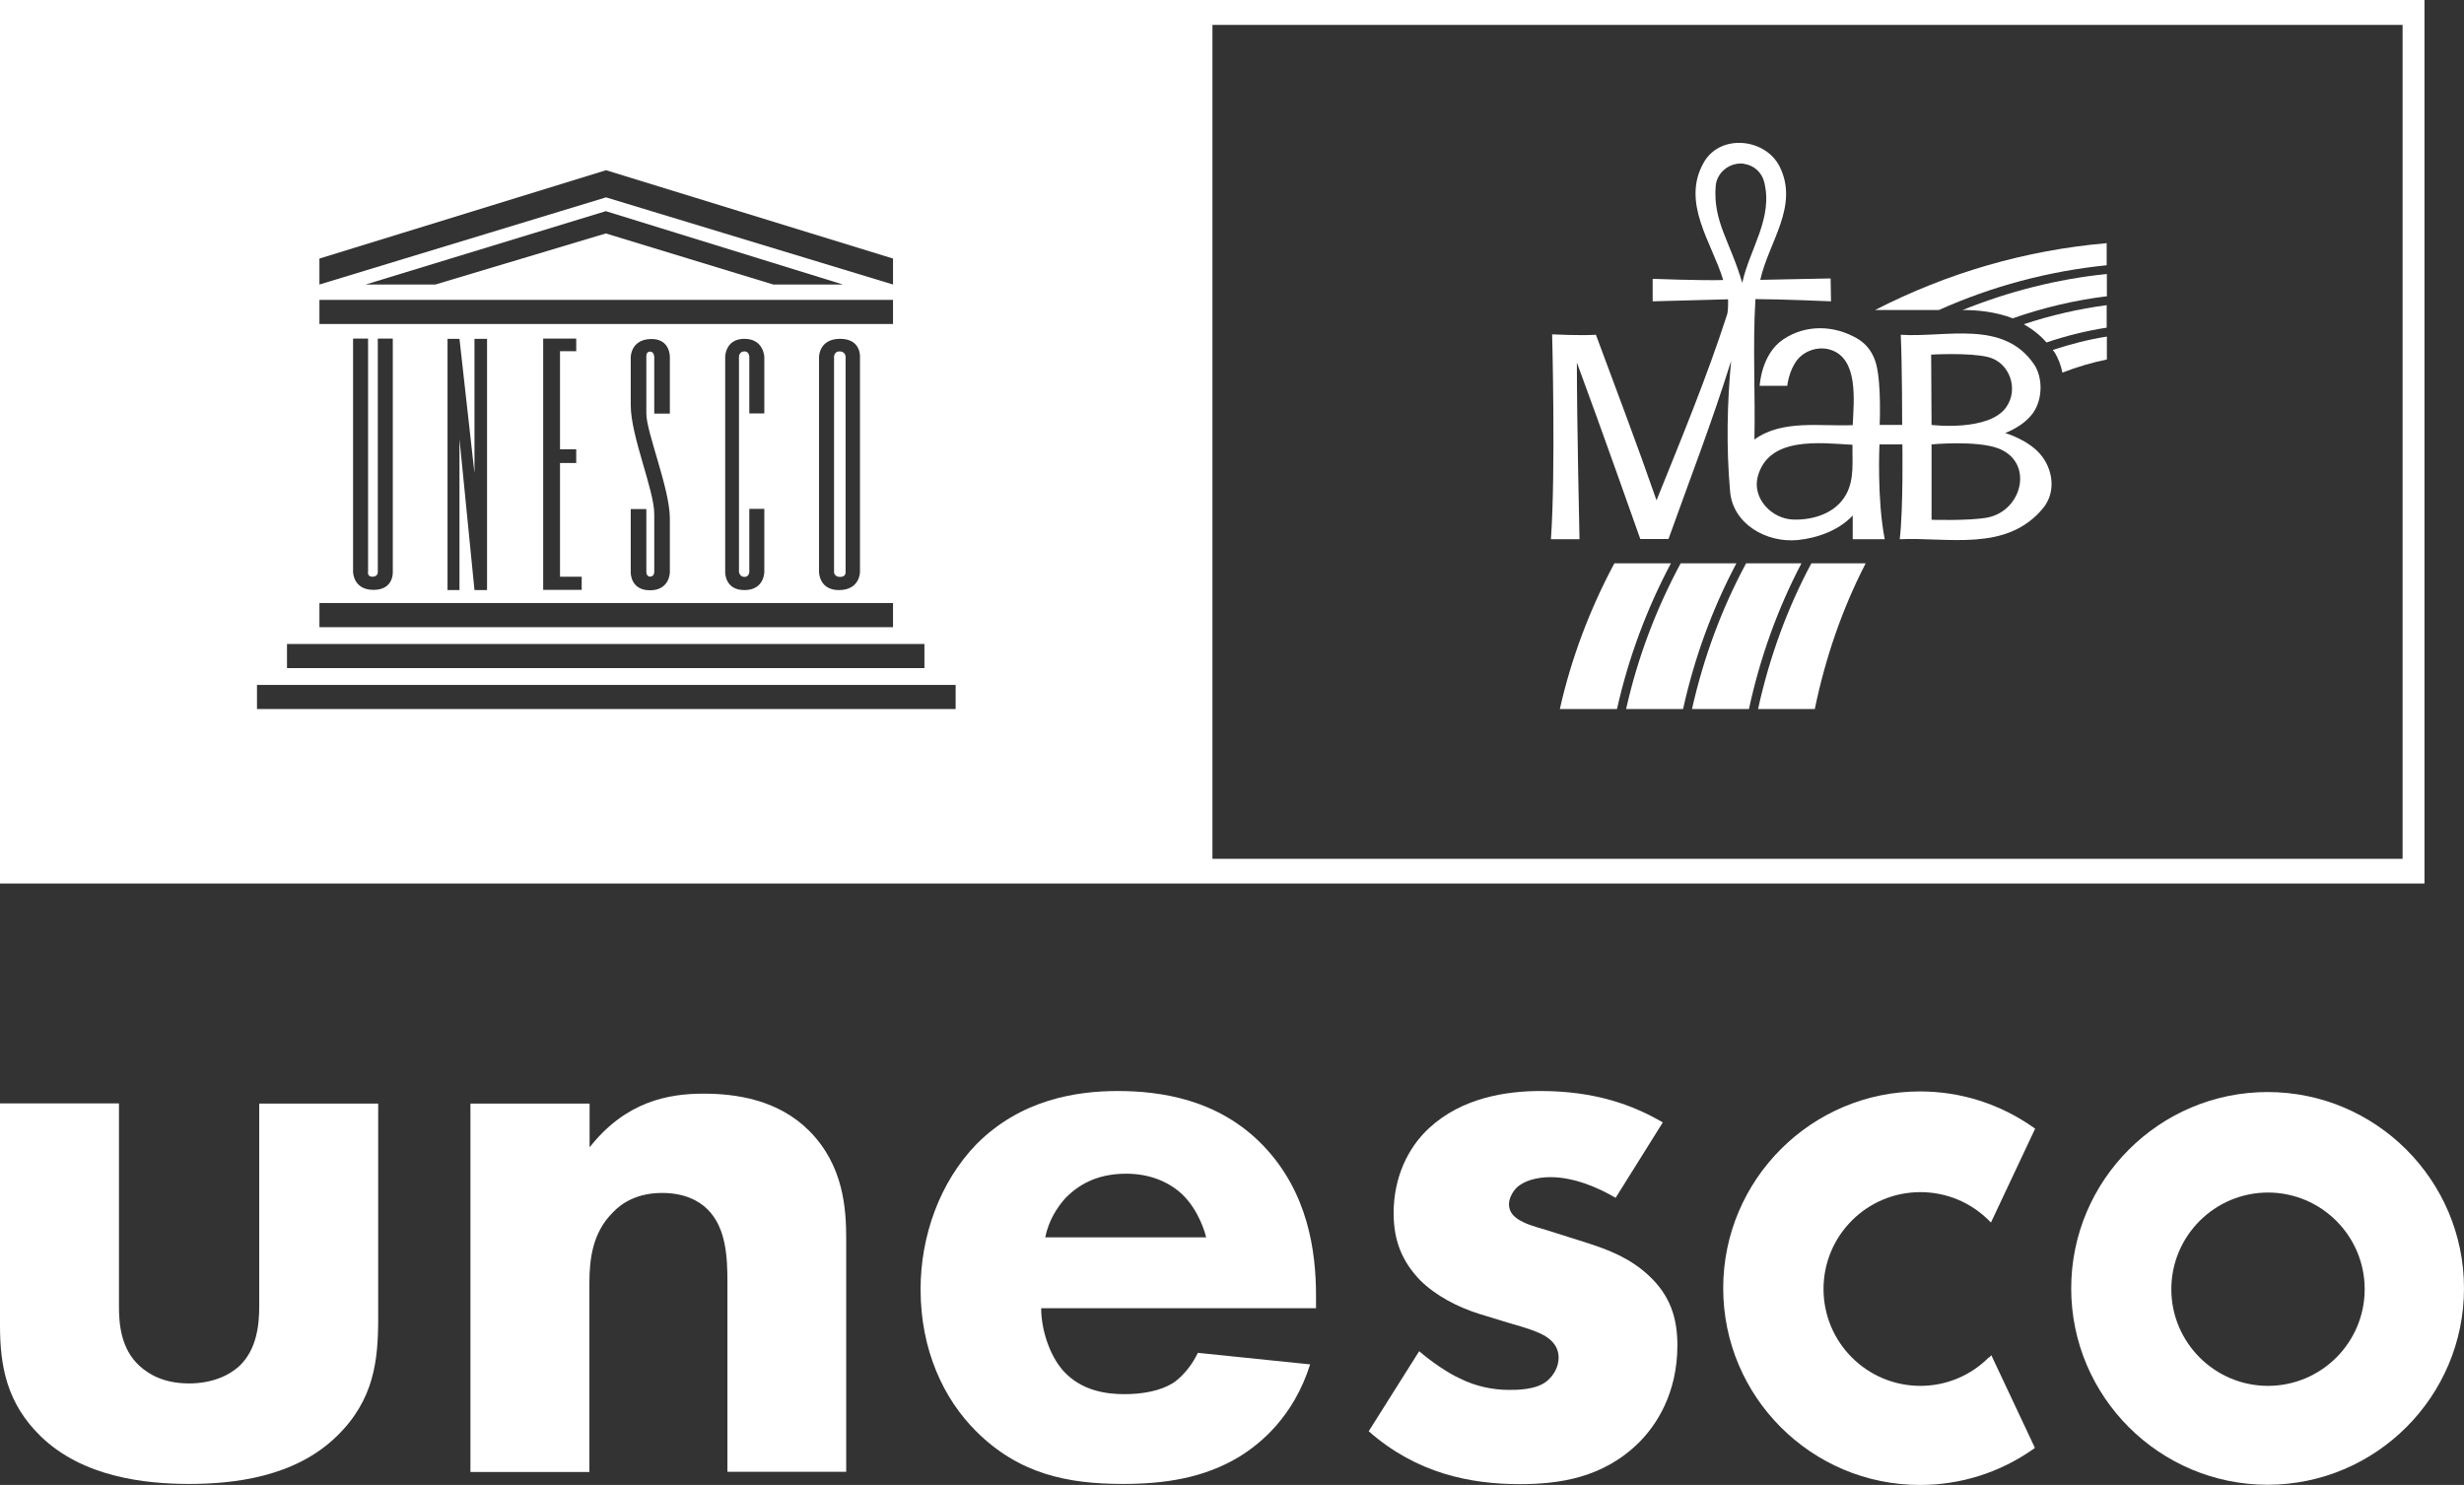
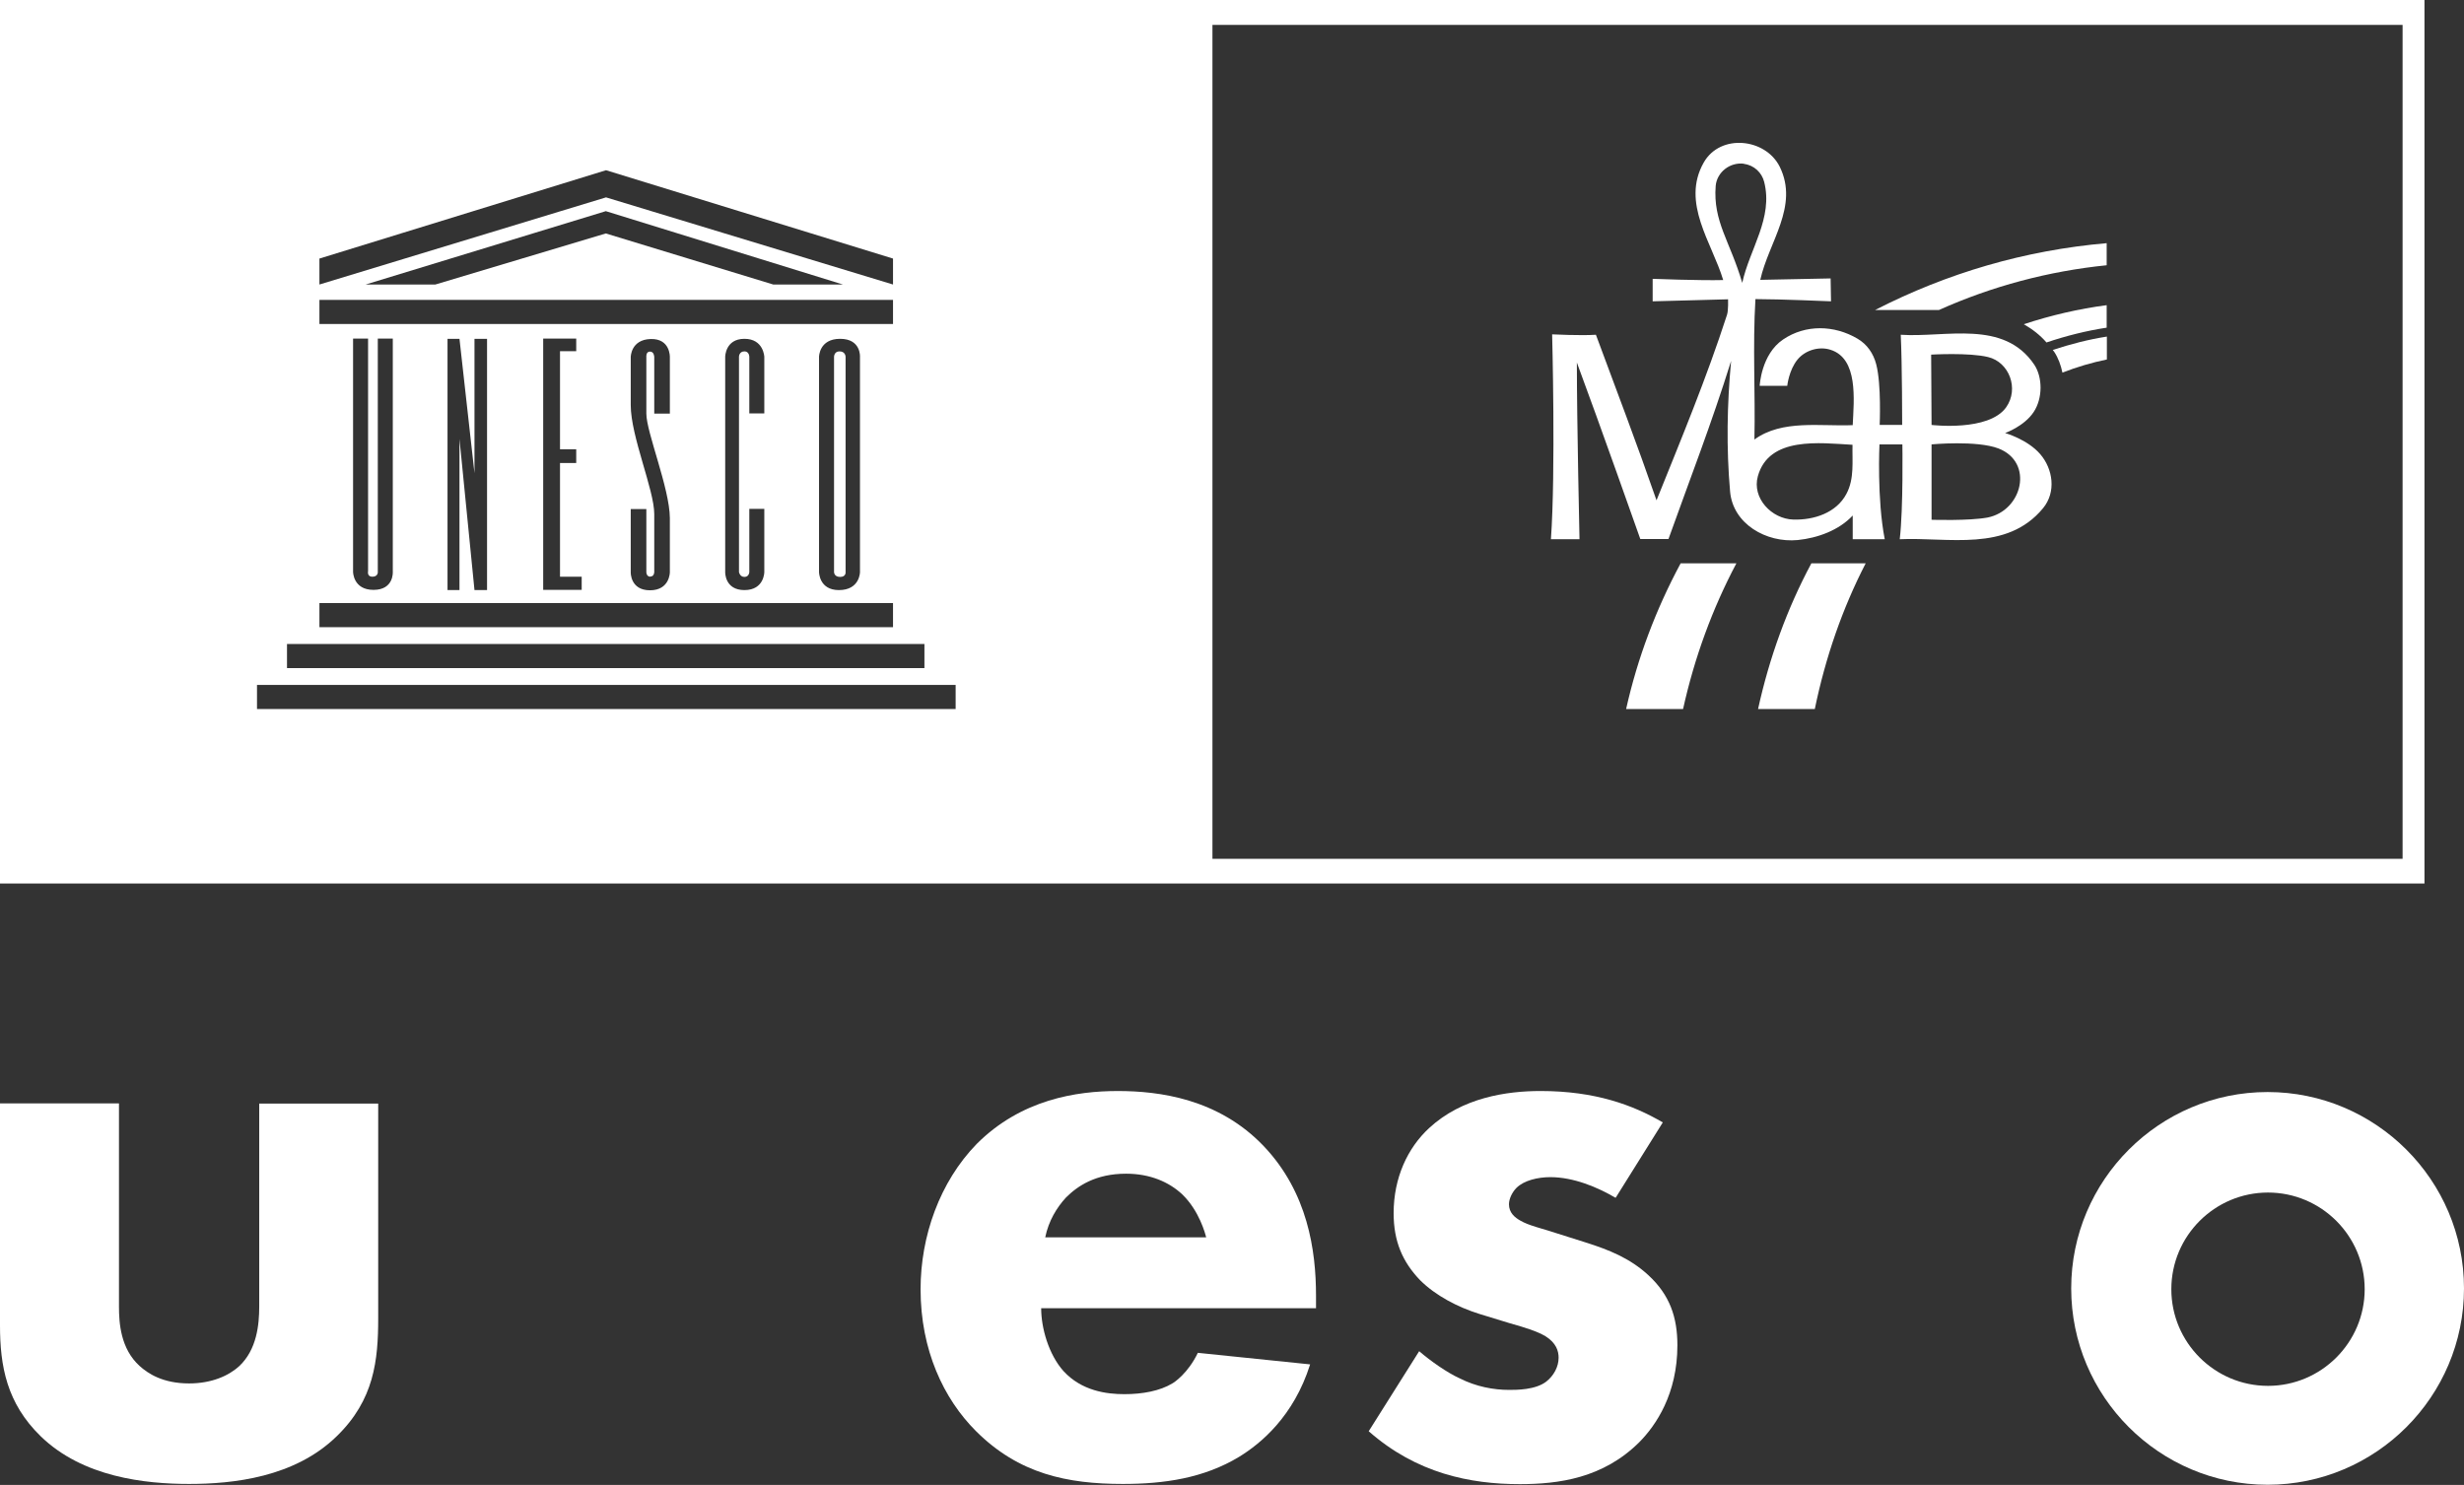
<svg xmlns="http://www.w3.org/2000/svg" id="logo-rbmu-blanc" viewBox="0 0 121.57 73.28">
  <rect x="0" y="0" width="121.57" height="73.28" fill="#333333" stroke="none" />
  <defs>
    <style>.logo-rbmu-blanc-cls{fill:#fff;}</style>
  </defs>
  <g id="logo-rbmu-blanc-2">
    <path class="logo-rbmu-blanc-cls" d="M111.88,53.89c-5.34,0-9.69,4.35-9.69,9.69s4.35,9.69,9.69,9.69,9.69-4.35,9.69-9.69-4.35-9.69-9.69-9.69M111.9,68.39c-2.63,0-4.77-2.14-4.77-4.77s2.14-4.77,4.77-4.77,4.77,2.14,4.77,4.77-2.14,4.77-4.77,4.77" />
    <path class="logo-rbmu-blanc-cls" d="M5.87,54.46v10.02c0,.81.08,2.08,1.02,2.93.41.37,1.14.86,2.44.86,1.1,0,1.95-.37,2.48-.86.86-.81.98-2.04.98-2.93v-10.02h5.87v10.59c0,2.08-.2,4.03-2.04,5.82-2.08,2.04-5.13,2.36-7.29,2.36s-5.25-.33-7.33-2.36c-1.67-1.63-2-3.46-2-5.46v-10.96h5.87,0Z" />
-     <path class="logo-rbmu-blanc-cls" d="M23.22,54.46h5.87v2.16c1.79-2.28,3.91-2.65,5.62-2.65,1.59,0,3.67.29,5.21,1.83,1.71,1.71,1.83,3.87,1.83,5.34v11.49h-5.86v-9.33c0-1.18-.04-2.69-.98-3.62-.45-.45-1.18-.81-2.24-.81-1.22,0-2,.49-2.45.98-.98.98-1.14,2.28-1.14,3.46v9.33h-5.87v-18.17h0Z" />
-     <path class="logo-rbmu-blanc-cls" d="M98.12,66.99c-.9.9-2.1,1.4-3.37,1.4-2.64,0-4.78-2.14-4.78-4.78s2.14-4.78,4.78-4.78c1.26,0,2.46.49,3.36,1.38l.12.12,2.18-4.63-.08-.06c-1.65-1.16-3.58-1.78-5.6-1.78-5.35,0-9.71,4.35-9.71,9.71s4.35,9.71,9.71,9.71c2.01,0,3.94-.61,5.59-1.77l.08-.06-2.15-4.57-.12.12h0Z" />
    <path class="logo-rbmu-blanc-cls" d="M64.93,64.56h-13.56c0,.98.37,2.28,1.1,3.1.9.98,2.12,1.14,3.01,1.14s1.75-.16,2.36-.53c.08-.04.77-.49,1.26-1.51l5.54.57c-.81,2.57-2.44,3.91-3.5,4.56-1.75,1.06-3.71,1.34-5.74,1.34-2.73,0-5.13-.49-7.25-2.61-1.59-1.59-2.73-3.99-2.73-7,0-2.61.94-5.29,2.77-7.17,2.2-2.2,4.93-2.61,6.96-2.61s4.97.37,7.21,2.73c2.16,2.28,2.57,5.13,2.57,7.37v.61h0ZM59.51,61.06c-.04-.16-.33-1.3-1.18-2.12-.65-.61-1.59-1.02-2.77-1.02-1.51,0-2.4.61-2.97,1.18-.45.49-.85,1.14-1.02,1.96,0,0,7.94,0,7.94,0Z" />
    <path class="logo-rbmu-blanc-cls" d="M79.71,59.11c-.9-.53-2.08-1.02-3.22-1.02-.61,0-1.3.16-1.67.53-.2.2-.37.53-.37.81,0,.41.28.65.57.81.41.24,1.02.37,1.75.61l1.55.49c1.02.33,2.08.73,3.01,1.59,1.06.98,1.43,2.08,1.43,3.46,0,2.4-1.06,3.95-1.87,4.77-1.79,1.79-3.99,2.08-5.91,2.08-2.44,0-5.09-.53-7.45-2.61l2.49-3.95c.57.49,1.38,1.06,2,1.34.81.41,1.67.57,2.44.57.37,0,1.3,0,1.83-.41.37-.29.61-.73.61-1.18,0-.33-.12-.73-.65-1.06-.41-.24-.94-.41-1.79-.65l-1.47-.45c-1.06-.33-2.16-.9-2.93-1.67-.86-.9-1.3-1.91-1.3-3.3,0-1.75.69-3.22,1.75-4.2,1.63-1.51,3.83-1.83,5.5-1.83,2.69,0,4.56.69,6.03,1.55l-2.32,3.71h-.01Z" />
    <path class="logo-rbmu-blanc-cls" d="M41.72,28.23v-10.62s0-.27-.3-.27c-.27,0-.27.27-.27.27v10.62s0,.24.3.24.27-.24.27-.24" />
    <path class="logo-rbmu-blanc-cls" d="M0,43.6h119.62V0H0v43.6H0ZM18.37,28.46c.27,0,.27-.21.27-.21v-11.54h.74v11.51s.06.89-.95.89-1.01-.89-1.01-.89v-11.51h.74v11.48s-.06.27.21.27M44.06,30.95H15.76v-1.19h28.3s0,1.19,0,1.19ZM22.08,29.12v-12.4h.59l.74,6.63v-6.63h.62v12.4h-.62l-.74-7.46v7.46h-.59ZM28.43,22.17v.68h-.8v5.61h1.07v.65h-1.9v-12.4h1.63v.62h-.8v4.84h.8ZM32.09,28.45c.19,0,.19-.22.19-.22v-2.86c0-1.2-1.16-3.83-1.16-5.38v-2.37s0-.86.98-.89.95.89.95.89v2.79h-.77v-2.79s0-.27-.21-.27-.18.27-.18.27v2.79c0,.92,1.15,3.69,1.16,5.15v2.68s0,.89-.98.89-.95-.89-.95-.89v-3.12h.77v3.12s0,.21.19.22M36.73,17.34c-.27,0-.27.27-.27.27v10.62s.04.24.27.24.24-.24.24-.24v-3.12h.74v3.12s0,.89-.98.89-.95-.89-.95-.89v-10.62s0-.89.95-.89.98.89.98.89v2.79h-.74v-2.79s0-.27-.24-.27M40.41,28.23v-10.62s0-.89,1.04-.89.98.89.98.89v10.62s0,.89-1.04.89c-.98,0-.98-.89-.98-.89M15.76,14.8h28.3v1.19H15.76s0-1.19,0-1.19ZM18.04,14.04l11.85-3.62,11.7,3.62h-3.44l-8.26-2.52-8.41,2.52s-3.44,0-3.44,0ZM15.76,12.76l14.14-4.36,14.16,4.36v1.28l-14.16-4.3-14.14,4.3s0-1.28,0-1.28ZM14.16,31.78h31.45v1.19H14.16v-1.19ZM47.15,34.99H12.68v-1.19h34.47v1.19ZM118.54,42.38h-58.72V1.23h58.72v41.15h0Z" />
-     <path class="logo-rbmu-blanc-cls" d="M79.65,27.8c-1.22,2.28-2.13,4.7-2.69,7.19h2.82c.56-2.5,1.45-4.91,2.66-7.19h-2.79Z" />
    <path class="logo-rbmu-blanc-cls" d="M103.94,12c-4.03.35-7.86,1.47-11.43,3.3h3.15c2.63-1.18,5.42-1.92,8.28-2.21v-1.09Z" />
-     <path class="logo-rbmu-blanc-cls" d="M99.3,15.71c1.52-.53,3.08-.9,4.65-1.09v-1.1c-2.45.25-4.84.86-7.12,1.78h.06c.62,0,1.54.07,2.42.41" />
    <path class="logo-rbmu-blanc-cls" d="M82.92,27.8c-1.22,2.27-2.13,4.68-2.69,7.19h2.81c.56-2.53,1.44-4.94,2.63-7.19h-2.75Z" />
-     <path class="logo-rbmu-blanc-cls" d="M86.15,27.8c-1.21,2.24-2.1,4.66-2.67,7.19h2.81c.55-2.54,1.42-4.96,2.59-7.19h-2.73Z" />
    <path class="logo-rbmu-blanc-cls" d="M103.94,16.17v-1.11c-1.38.18-2.75.5-4.09.94.42.24.8.53,1.12.9.98-.33,1.98-.58,2.97-.73" />
    <path class="logo-rbmu-blanc-cls" d="M101.75,18.39c.72-.28,1.46-.5,2.2-.65v-1.13c-.9.14-1.79.37-2.67.66.04.05.07.09.07.09.2.3.33.66.41,1.04" />
    <path class="logo-rbmu-blanc-cls" d="M89.37,27.8c-1.19,2.22-2.07,4.64-2.63,7.19h2.8c.53-2.57,1.37-4.98,2.51-7.19h-2.68Z" />
    <path class="logo-rbmu-blanc-cls" d="M90.34,14.87s-2.51-.11-3.73-.11c-.14,2.34,0,4.63-.05,6.93,1.37-1,3.27-.64,4.85-.71.06-1.26.28-3.29-1.1-3.72-.56-.18-1.24.02-1.62.48-.43.52-.51,1.3-.51,1.3h-1.36s.07-1.56,1.16-2.29c1.11-.75,2.52-.71,3.66-.04.48.28.79.73.93,1.27.26,1,.17,2.99.17,2.99h1.11s0-2.98-.07-4.45c2.22.15,5.08-.77,6.59,1.48.41.62.42,1.65-.03,2.33-.47.71-1.41,1.04-1.41,1.04,0,0,1.1.31,1.73,1.04.63.73.8,1.87.14,2.67-1.8,2.18-4.68,1.42-7.07,1.53.18-1.54.13-4.68.13-4.68h-1.13s-.13,2.69.26,4.68h-1.58v-1.17c-.68.73-1.73,1.11-2.71,1.21-1.56.15-3.2-.8-3.34-2.39-.19-2.16-.15-4.3.05-6.45-.96,3.08-2.05,5.88-3.09,8.79h-1.39s-2.05-5.81-3.13-8.71c0,2.93.13,8.72.13,8.72h-1.41c.24-3.33.06-10.11.06-10.11,0,0,1.42.07,2.16.02,1.01,2.72,2.04,5.43,2.99,8.17,1.22-3.03,2.46-6.01,3.48-9.16.07-.22.05-.76.05-.76l-3.72.1v-1.11s2.34.09,3.48.06c-.55-1.84-2.09-3.81-.96-5.8.82-1.44,3.05-1.2,3.75.21.96,1.95-.55,3.72-.96,5.58,1.15-.02,3.47-.07,3.47-.07l.02,1.13h0ZM95.3,20.97s2.82.34,3.68-.87c.65-.92.15-2.23-.89-2.48-.94-.23-2.81-.12-2.81-.12l.02,3.46h0ZM95.3,25.65s1.84.06,2.76-.11c1.73-.34,2.3-2.73.54-3.41-1.08-.41-3.3-.2-3.3-.2v3.72h0ZM91.41,21.95c-1.62-.09-4.13-.43-4.68,1.55-.3,1.08.68,2.11,1.75,2.14,1,.03,2.12-.32,2.62-1.27.4-.75.28-1.61.3-2.42M86.05,8.08c-.7-.09-1.34.42-1.4,1.09-.14,1.77.71,2.73,1.31,4.79.36-1.67,1.54-3.2,1.08-4.99-.11-.44-.49-.82-.99-.88" />
  </g>
</svg>